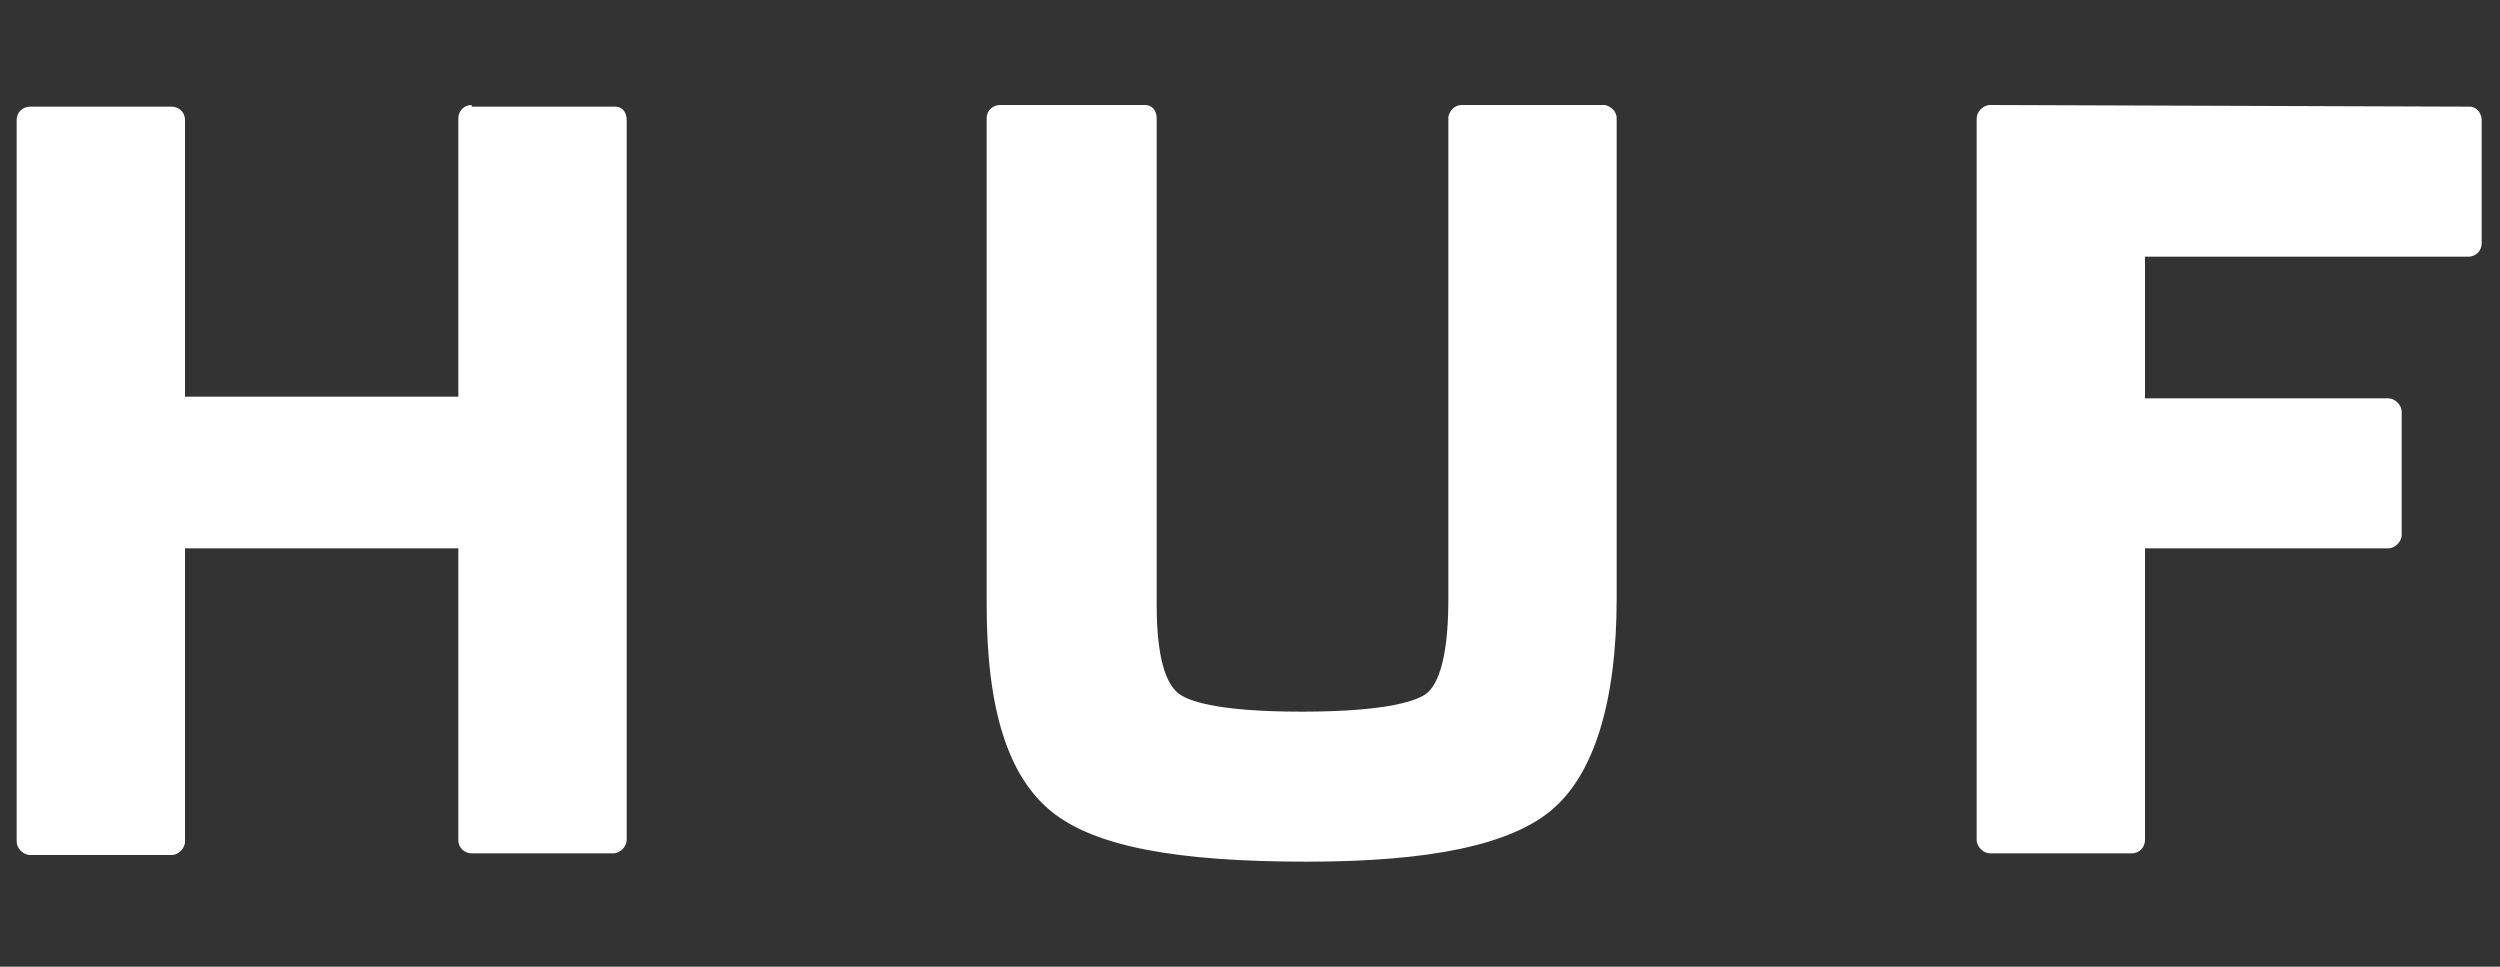
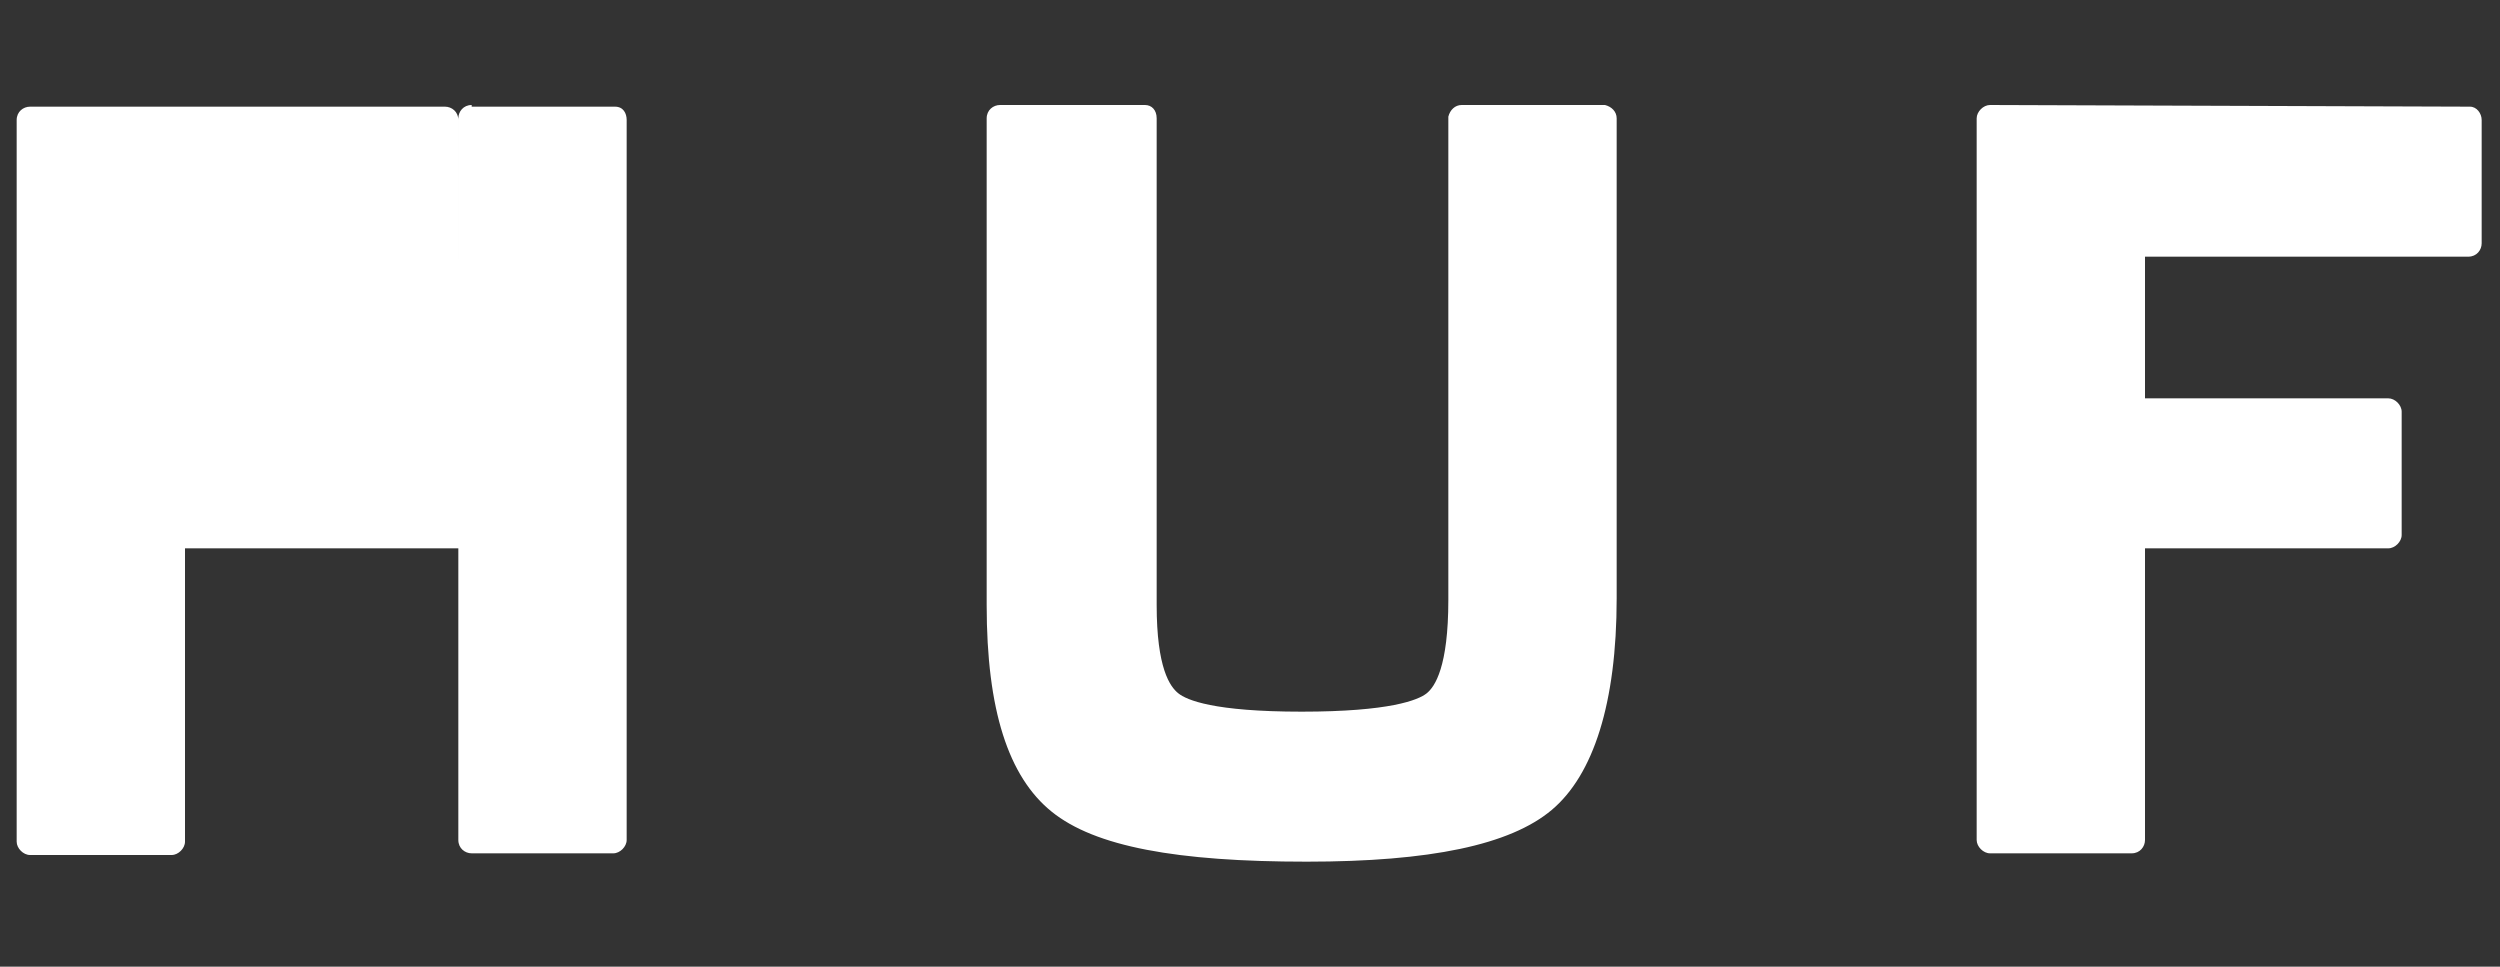
<svg xmlns="http://www.w3.org/2000/svg" version="1.1" id="Ebene_1" x="0px" y="0px" viewBox="0 0 150 58" style="enable-background:new 0 0 150 58;" xml:space="preserve">
  <rect x="0" y="0" width="150" height="58" fill="#333333" stroke="none" />
  <style type="text/css">
	.st0{fill:#FFFFFF;}
</style>
-   <path class="st0" d="M87.7,6.3c-0.4,0-0.7,0.3-0.8,0.7v29c0,4-0.8,5.2-1.3,5.6s-2.2,1.1-7.5,1.1s-6.9-0.7-7.4-1.1s-1.3-1.5-1.3-5.3  V7.1c0-0.5-0.3-0.8-0.7-0.8h-8.7c-0.4,0-0.8,0.3-0.8,0.8v29.2c0,6.3,1.3,10.3,3.9,12.4c2.6,2.1,7.5,3,15.3,3c7.4,0,12.2-1,14.7-3.1  S97,42.2,97,35.9V7.1c0-0.4-0.3-0.7-0.7-0.8L87.7,6.3z M28.3,6.3c-0.5,0-0.8,0.4-0.8,0.8v16.7H11.1V7.2c0-0.5-0.4-0.8-0.8-0.8H1.8  C1.4,6.4,1,6.7,1,7.2v43.3c0,0.4,0.4,0.8,0.8,0.8c0,0,0,0,0,0h8.5c0.4,0,0.8-0.4,0.8-0.8c0,0,0,0,0,0V32.9h16.4v17.5  c0,0.5,0.4,0.8,0.8,0.8c0,0,0,0,0,0h8.5c0.4,0,0.8-0.4,0.8-0.8V7.2c0-0.4-0.2-0.8-0.7-0.8H28.3z M119.4,6.3c-0.4,0-0.8,0.4-0.8,0.8  v43.3c0,0.4,0.4,0.8,0.8,0.8h8.5c0.5,0,0.8-0.4,0.8-0.8c0,0,0,0,0,0V32.9h14.6c0.4,0,0.8-0.4,0.8-0.8v-7.4c0-0.4-0.4-0.8-0.8-0.8  c0,0,0,0,0,0h-14.6v-8.5h19.4c0.5,0,0.8-0.4,0.8-0.8V7.2c0-0.4-0.3-0.8-0.7-0.8L119.4,6.3z" />
+   <path class="st0" d="M87.7,6.3c-0.4,0-0.7,0.3-0.8,0.7v29c0,4-0.8,5.2-1.3,5.6s-2.2,1.1-7.5,1.1s-6.9-0.7-7.4-1.1s-1.3-1.5-1.3-5.3  V7.1c0-0.5-0.3-0.8-0.7-0.8h-8.7c-0.4,0-0.8,0.3-0.8,0.8v29.2c0,6.3,1.3,10.3,3.9,12.4c2.6,2.1,7.5,3,15.3,3c7.4,0,12.2-1,14.7-3.1  S97,42.2,97,35.9V7.1c0-0.4-0.3-0.7-0.7-0.8L87.7,6.3z M28.3,6.3c-0.5,0-0.8,0.4-0.8,0.8v16.7V7.2c0-0.5-0.4-0.8-0.8-0.8H1.8  C1.4,6.4,1,6.7,1,7.2v43.3c0,0.4,0.4,0.8,0.8,0.8c0,0,0,0,0,0h8.5c0.4,0,0.8-0.4,0.8-0.8c0,0,0,0,0,0V32.9h16.4v17.5  c0,0.5,0.4,0.8,0.8,0.8c0,0,0,0,0,0h8.5c0.4,0,0.8-0.4,0.8-0.8V7.2c0-0.4-0.2-0.8-0.7-0.8H28.3z M119.4,6.3c-0.4,0-0.8,0.4-0.8,0.8  v43.3c0,0.4,0.4,0.8,0.8,0.8h8.5c0.5,0,0.8-0.4,0.8-0.8c0,0,0,0,0,0V32.9h14.6c0.4,0,0.8-0.4,0.8-0.8v-7.4c0-0.4-0.4-0.8-0.8-0.8  c0,0,0,0,0,0h-14.6v-8.5h19.4c0.5,0,0.8-0.4,0.8-0.8V7.2c0-0.4-0.3-0.8-0.7-0.8L119.4,6.3z" />
</svg>